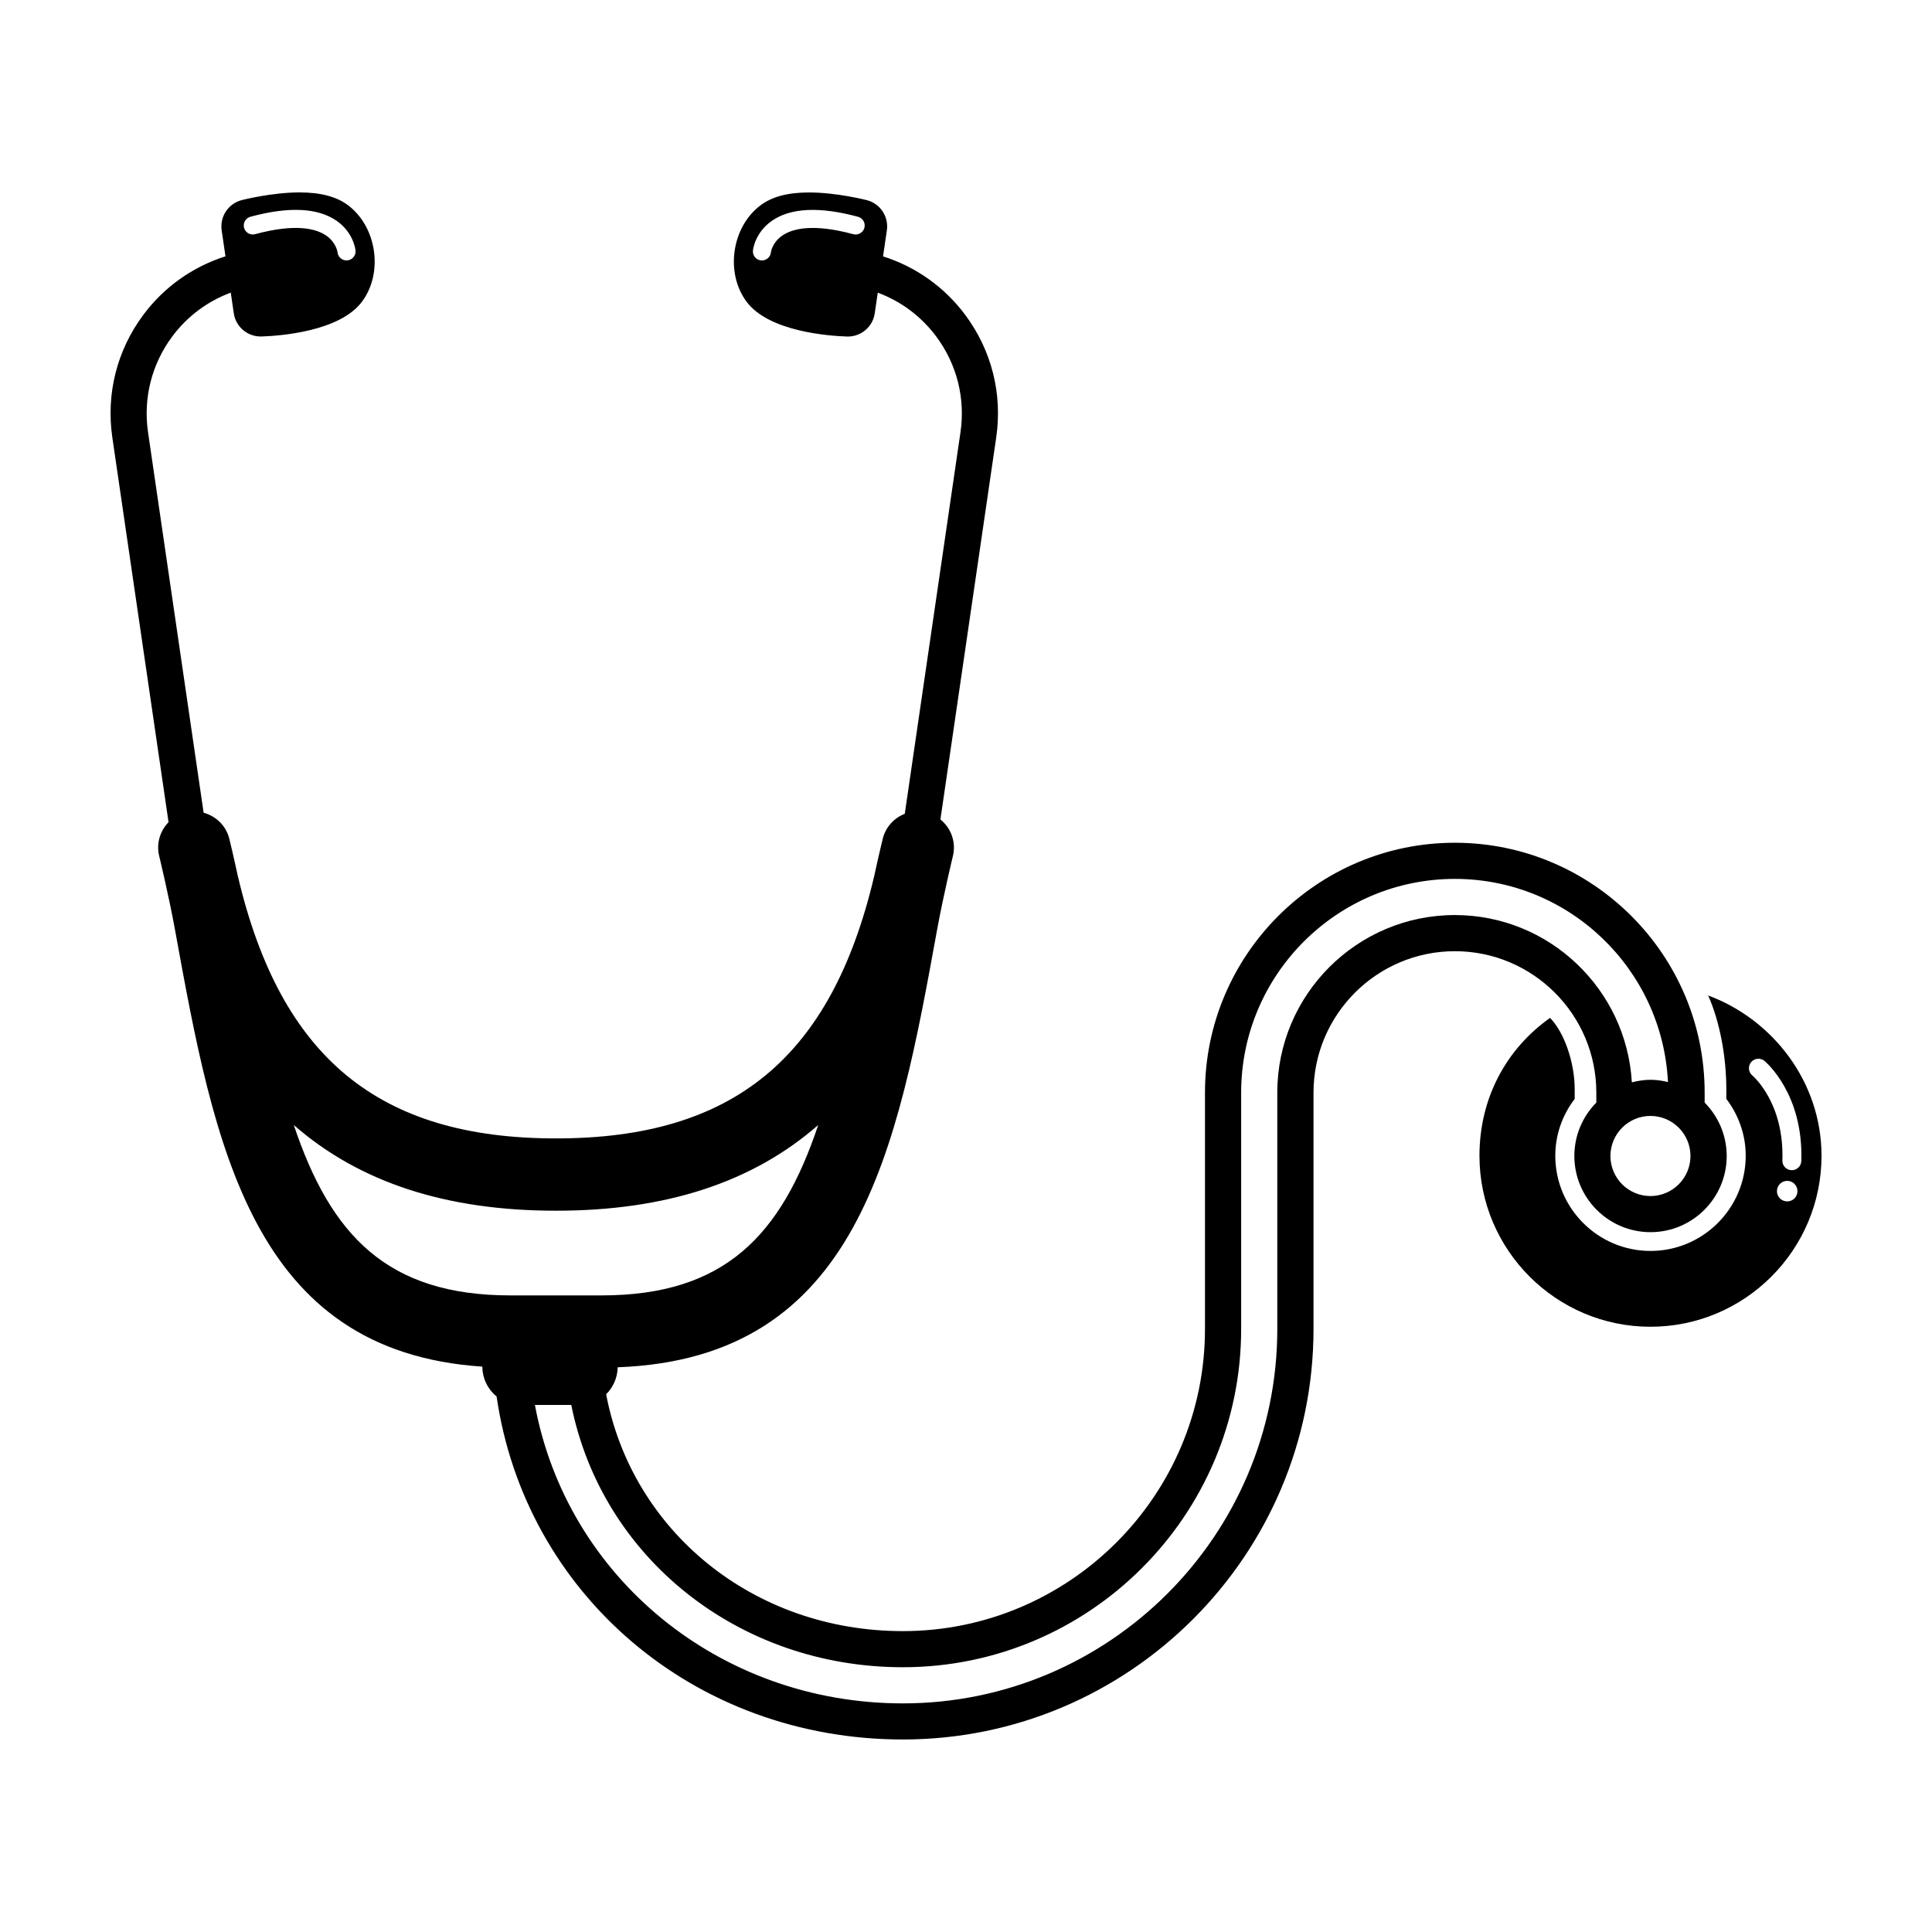
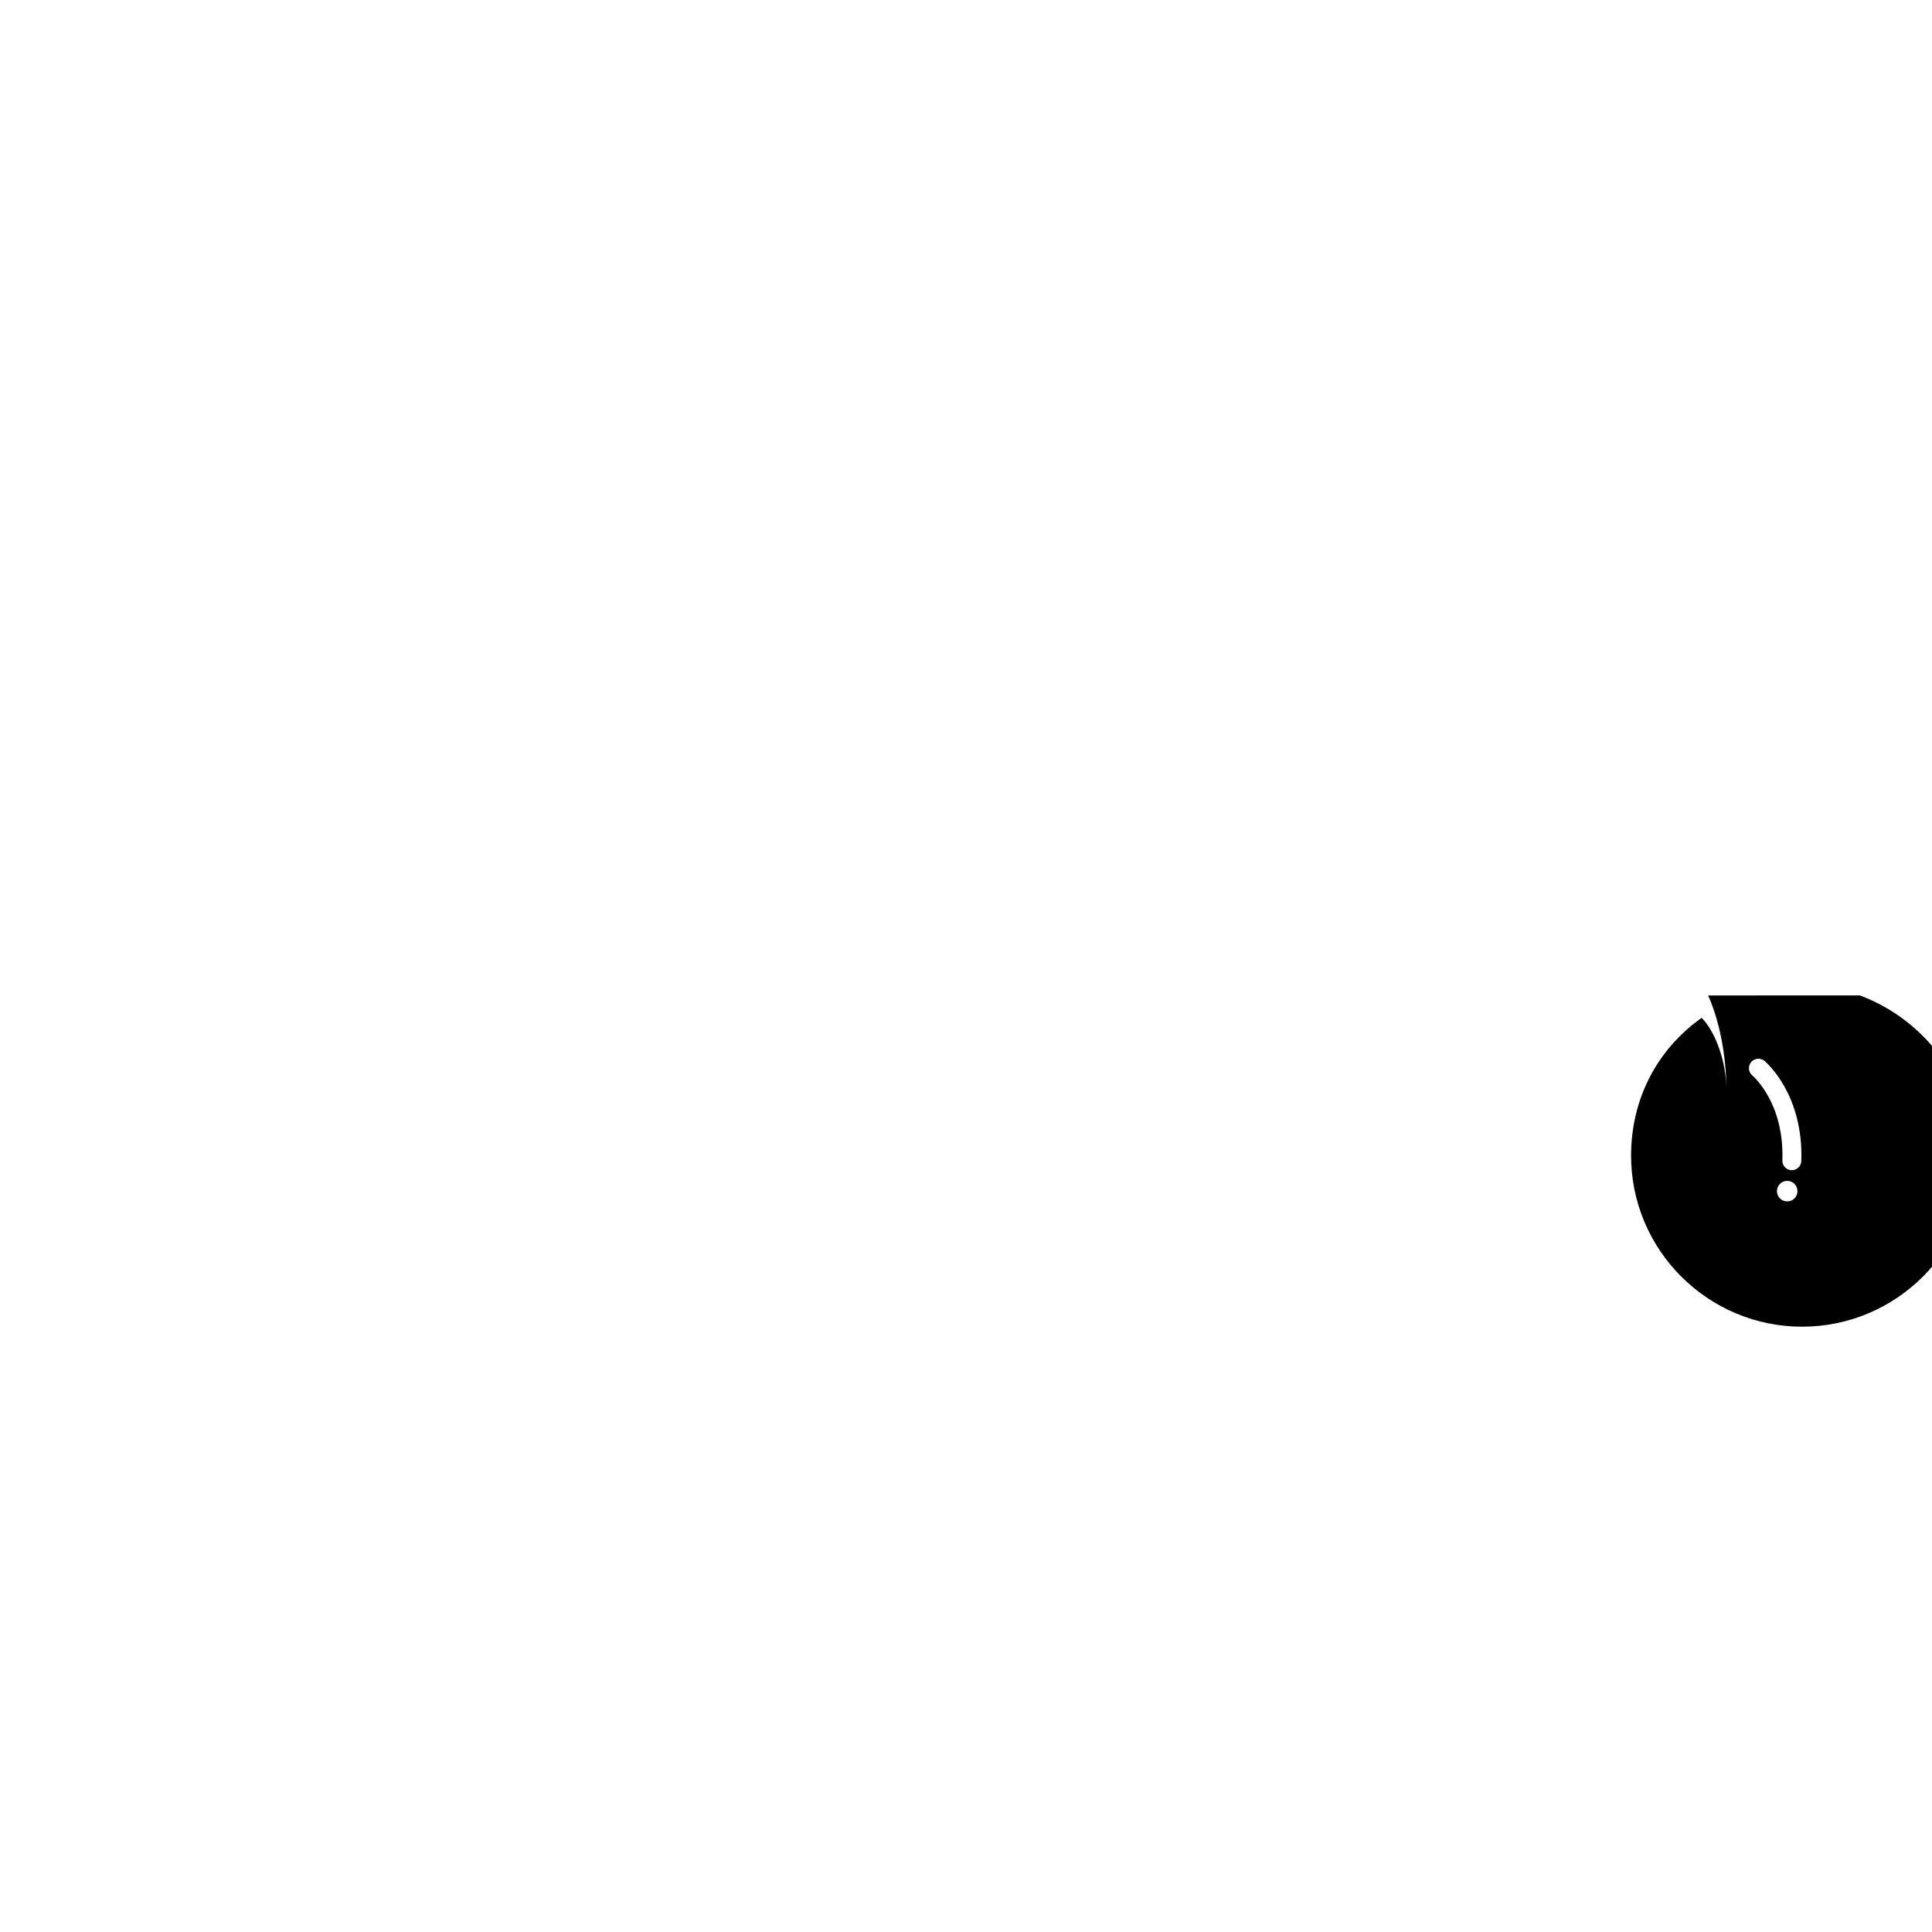
<svg xmlns="http://www.w3.org/2000/svg" fill="#000000" width="800px" height="800px" version="1.1" viewBox="144 144 512 512">
  <g>
-     <path d="m596.68 407.81c3.066 6.898 4.812 16.125 4.812 24.859v2.539c3.188 4.203 5.141 9.395 5.141 15.074 0 13.914-11.324 25.23-25.234 25.23-13.91 0-25.23-11.316-25.23-25.23 0-5.68 1.945-10.863 5.144-15.055v-2.559c0-7.152-2.812-15.145-6.535-18.914-11.609 8.219-18.703 21.254-18.703 36.527 0 24.992 20.332 45.324 45.324 45.324 24.992 0 45.324-20.328 45.324-45.324-0.008-19.457-12.793-36.059-30.043-42.473zm20.949 54.574c-1.508 0-2.719-1.211-2.719-2.715 0-1.508 1.215-2.727 2.719-2.727 1.508 0 2.719 1.219 2.719 2.727 0 1.504-1.215 2.715-2.719 2.715zm1.234-8.27h-0.09c-1.387-0.039-2.469-1.199-2.422-2.602 0.5-15.184-7.629-22.207-7.969-22.504-1.059-0.887-1.199-2.469-0.312-3.531 0.887-1.055 2.453-1.199 3.523-0.332 0.414 0.352 10.363 8.766 9.773 26.551-0.047 1.355-1.16 2.418-2.504 2.418z" />
-     <path d="m595.75 436.2v-2.652c0-36.512-29.699-66.211-66.207-66.211-36.512 0-66.211 29.699-66.211 66.211v62.633c0 44.152-35.922 80.082-80.074 80.082-39.711 0-71.762-26.605-78.625-62.77 1.832-1.809 2.996-4.328 3.059-7.152 63.945-2.352 74.031-57.574 84.656-115.99 1.664-9.098 4.156-19.387 4.18-19.488 0.906-3.719-0.52-7.441-3.309-9.699l14.785-101.21c1.699-11.578-1.215-23.121-8.207-32.5-5.535-7.43-13.121-12.758-21.781-15.512l1.012-6.906c0.527-3.637-1.762-7.082-5.32-7.996-0.324-0.082-8.027-2.035-15.32-2.035-5.566 0-9.758 1.102-12.816 3.387-7.664 5.719-9.438 17.906-3.727 25.562 5.926 7.957 21.875 9.074 26.625 9.23h0.238c3.551 0 6.59-2.606 7.106-6.141l0.805-5.481c6.133 2.273 11.496 6.254 15.496 11.617 5.461 7.332 7.742 16.348 6.418 25.398l-14.758 101.09c-2.816 1.098-5.078 3.492-5.848 6.648-0.066 0.277-1.09 4.488-2.281 9.969-11.336 47.992-37.316 69.406-84.242 69.406h-0.051-0.051c-46.926 0-72.906-21.41-84.242-69.398-1.188-5.481-2.207-9.688-2.277-9.969-0.855-3.512-3.566-6.055-6.82-6.938l-14.73-100.82c-1.32-9.043 0.957-18.062 6.418-25.398 4-5.367 9.367-9.344 15.504-11.617l0.801 5.481c0.523 3.543 3.559 6.141 7.109 6.141h0.238c4.75-0.156 20.703-1.273 26.633-9.23 5.707-7.656 3.93-19.844-3.738-25.574-3.055-2.273-7.246-3.375-12.809-3.375-7.297 0-14.992 1.953-15.316 2.035-3.562 0.918-5.856 4.363-5.332 7.996l1.012 6.906c-8.656 2.754-16.238 8.082-21.773 15.512-6.992 9.383-9.906 20.922-8.211 32.5l14.898 101.95c-2.231 2.289-3.293 5.617-2.484 8.953 0.023 0.102 2.523 10.387 4.18 19.488 10.449 57.434 20.363 111.79 81.465 115.84 0.023 3.231 1.512 6.062 3.777 7.918 7.547 52.062 52.125 90.891 107.68 90.891 60 0 108.81-48.812 108.81-108.81v-62.621c0-20.668 16.812-37.473 37.473-37.473s37.473 16.812 37.473 37.473v2.644c-3.594 3.652-5.82 8.641-5.82 14.152 0 11.129 9.055 20.191 20.188 20.191 11.133 0 20.188-9.062 20.188-20.191-0.012-5.512-2.242-10.496-5.836-14.145zm-222.68-231.82c-0.344 1.273-1.668 2.023-2.938 1.684-10.871-2.941-16.246-1.422-18.836 0.379-2.684 1.859-2.992 4.383-2.996 4.41-0.117 1.246-1.16 2.172-2.379 2.172-0.074 0-0.152 0-0.227-0.012-1.32-0.121-2.281-1.289-2.156-2.609 0.012-0.191 0.5-4.746 5.031-7.891 4.988-3.457 12.656-3.809 22.816-1.062 1.281 0.336 2.031 1.652 1.684 2.93zm-162.7-2.941c10.16-2.746 17.836-2.387 22.816 1.062 4.535 3.144 5.019 7.703 5.031 7.891 0.125 1.32-0.84 2.488-2.156 2.609-0.074 0.012-0.152 0.012-0.23 0.012-1.211 0-2.246-0.918-2.379-2.141-0.02-0.152-0.383-2.68-3.094-4.504-2.609-1.75-7.969-3.223-18.742-0.312-1.27 0.352-2.59-0.406-2.938-1.684-0.34-1.27 0.418-2.586 1.691-2.934zm11.488 240.7c17.32 15.164 40.336 22.711 69.434 22.711h0.051 0.051c29.102 0 52.117-7.547 69.441-22.711-9.789 29.227-24.762 45.156-57.41 45.156h-24.164c-32.641 0-47.617-15.93-57.402-45.156zm307.69-55.641c-25.941 0-47.051 21.105-47.051 47.051v62.633c0 54.707-44.523 99.234-99.23 99.234-48.551 0-88.992-33.355-97.512-79.094h9.637c8.152 40.57 44.422 69.512 87.875 69.512 49.438 0 89.652-40.215 89.652-89.652v-62.633c0-31.227 25.406-56.633 56.629-56.633 30.285 0 55.016 23.91 56.48 53.836-1.496-0.363-3.043-0.598-4.644-0.598-1.707 0-3.336 0.277-4.926 0.68-1.422-24.676-21.883-44.336-46.91-44.336zm51.836 74.469c-5.848 0-10.605-4.769-10.605-10.617 0-5.856 4.758-10.617 10.605-10.617s10.609 4.762 10.609 10.617c0 5.844-4.762 10.617-10.609 10.617z" />
+     <path d="m596.68 407.81c3.066 6.898 4.812 16.125 4.812 24.859v2.539v-2.559c0-7.152-2.812-15.145-6.535-18.914-11.609 8.219-18.703 21.254-18.703 36.527 0 24.992 20.332 45.324 45.324 45.324 24.992 0 45.324-20.328 45.324-45.324-0.008-19.457-12.793-36.059-30.043-42.473zm20.949 54.574c-1.508 0-2.719-1.211-2.719-2.715 0-1.508 1.215-2.727 2.719-2.727 1.508 0 2.719 1.219 2.719 2.727 0 1.504-1.215 2.715-2.719 2.715zm1.234-8.27h-0.09c-1.387-0.039-2.469-1.199-2.422-2.602 0.5-15.184-7.629-22.207-7.969-22.504-1.059-0.887-1.199-2.469-0.312-3.531 0.887-1.055 2.453-1.199 3.523-0.332 0.414 0.352 10.363 8.766 9.773 26.551-0.047 1.355-1.16 2.418-2.504 2.418z" />
  </g>
</svg>